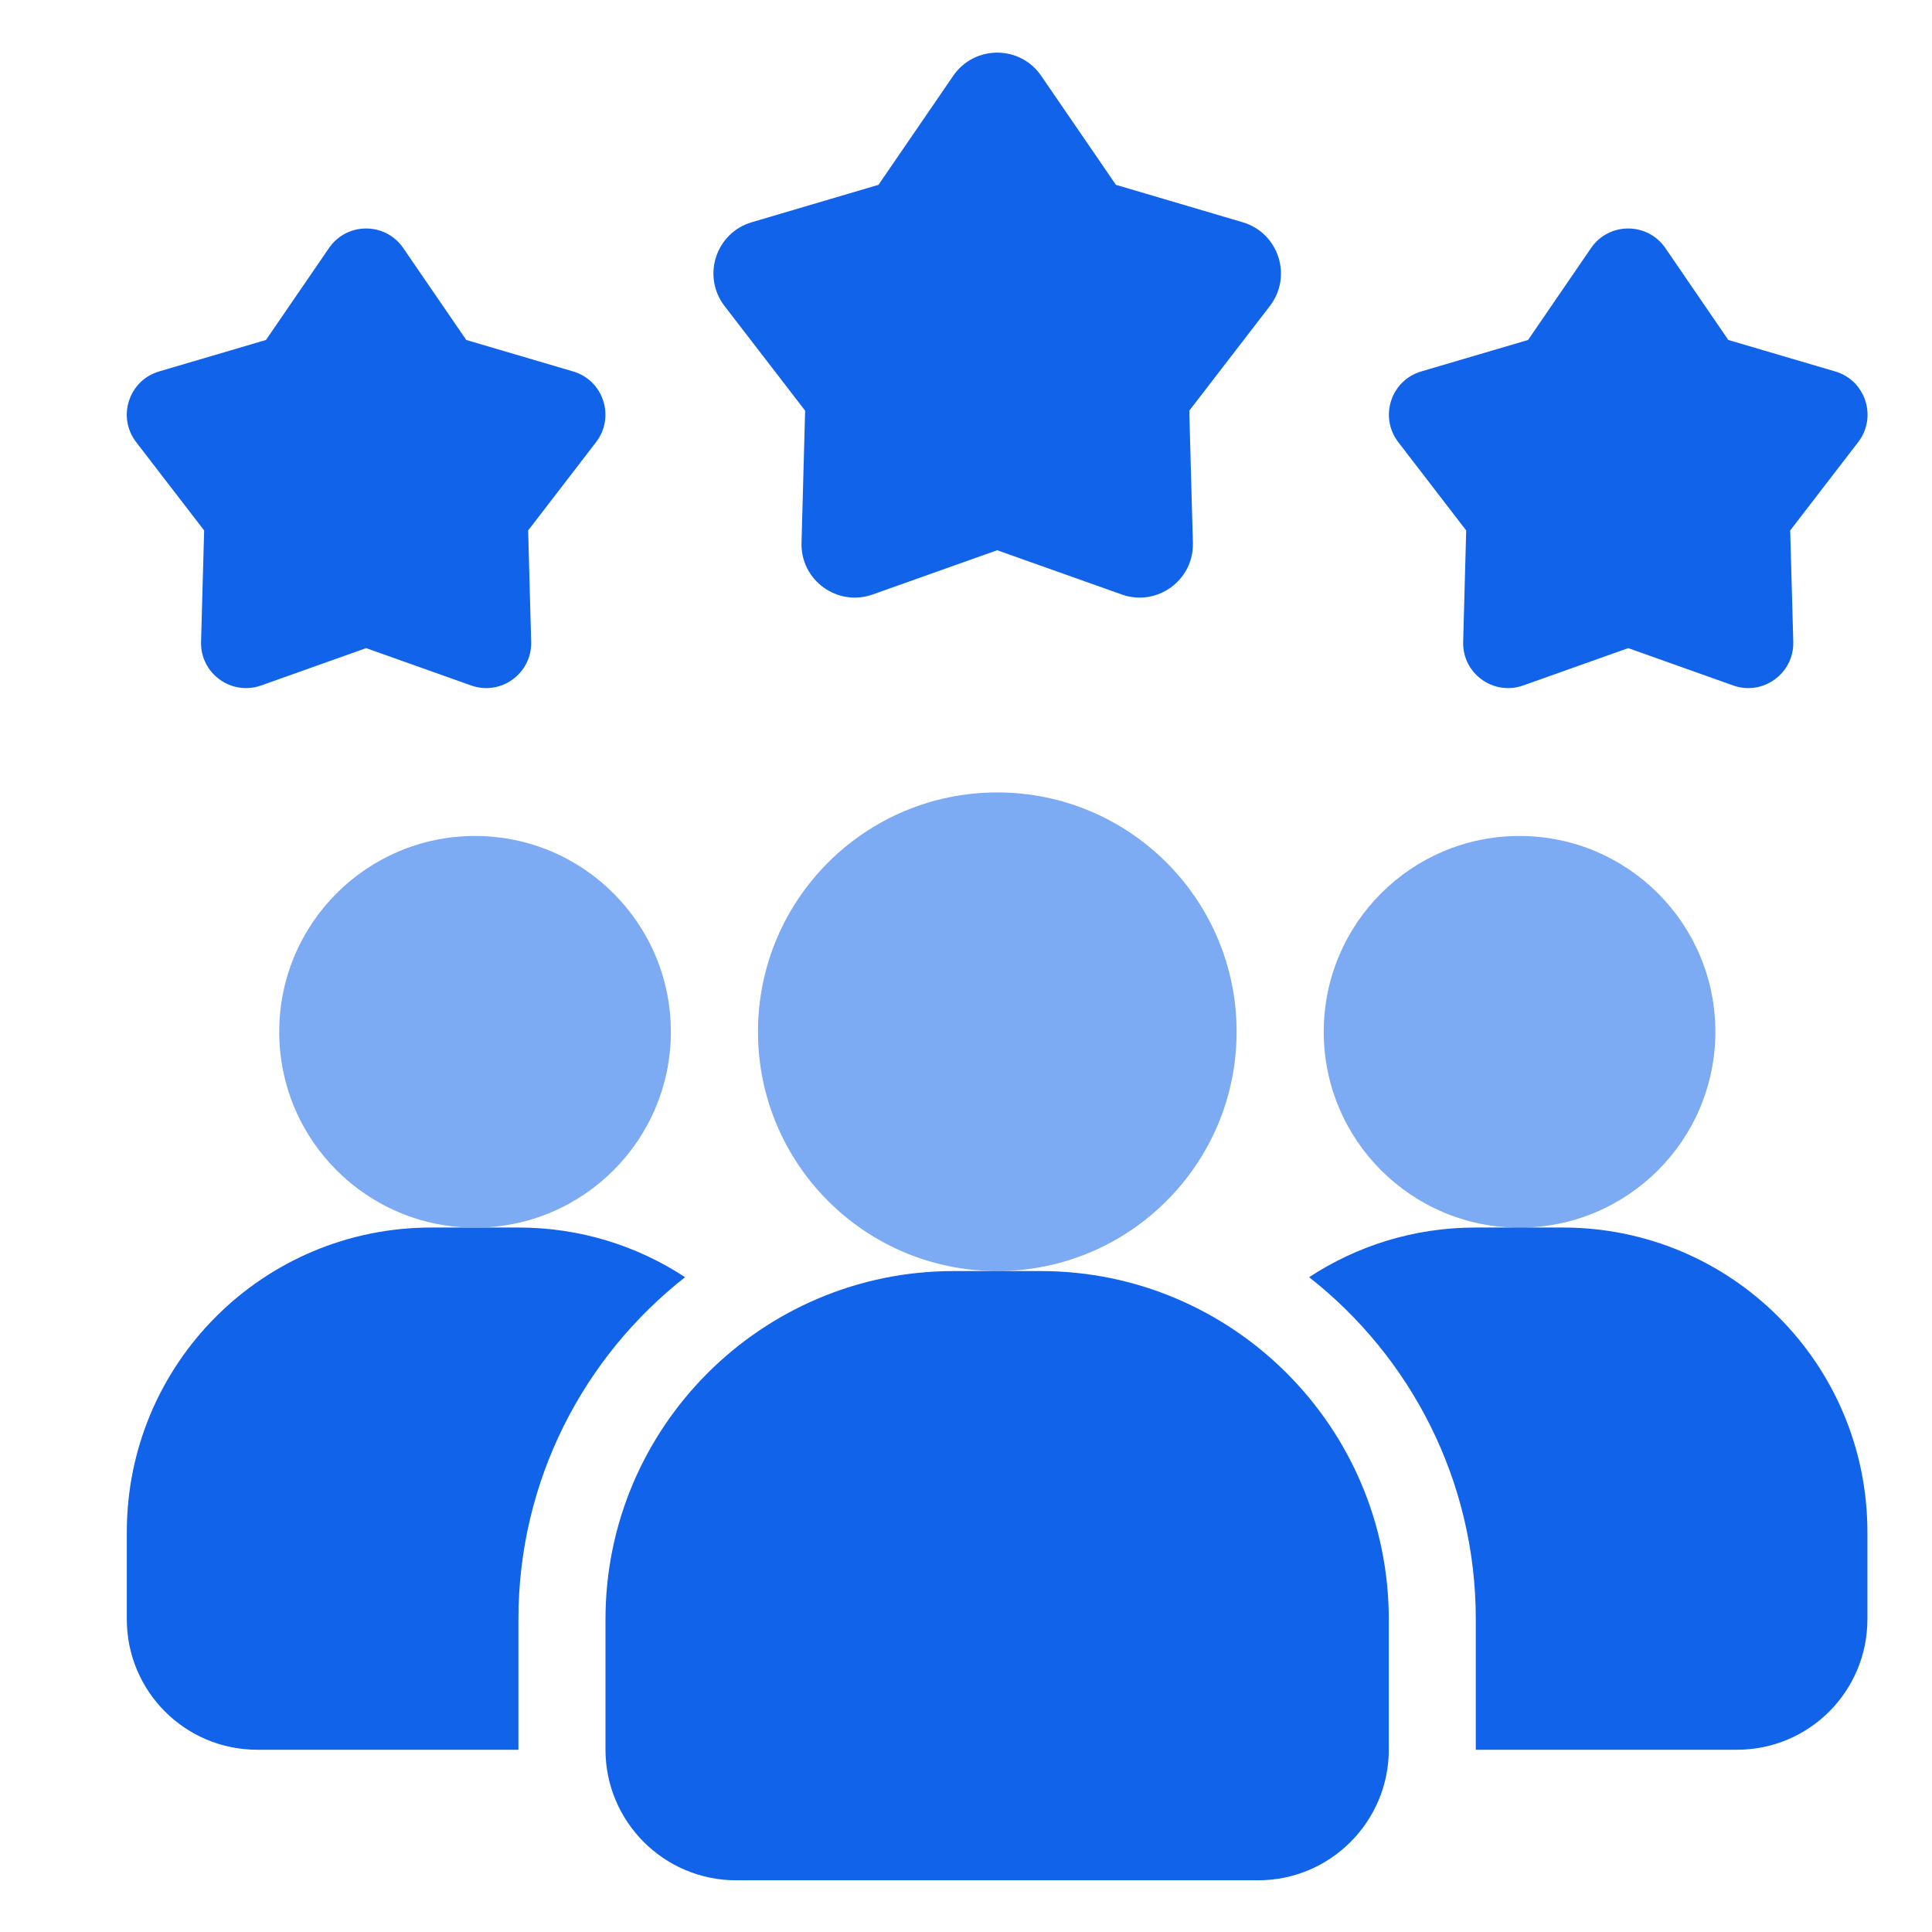
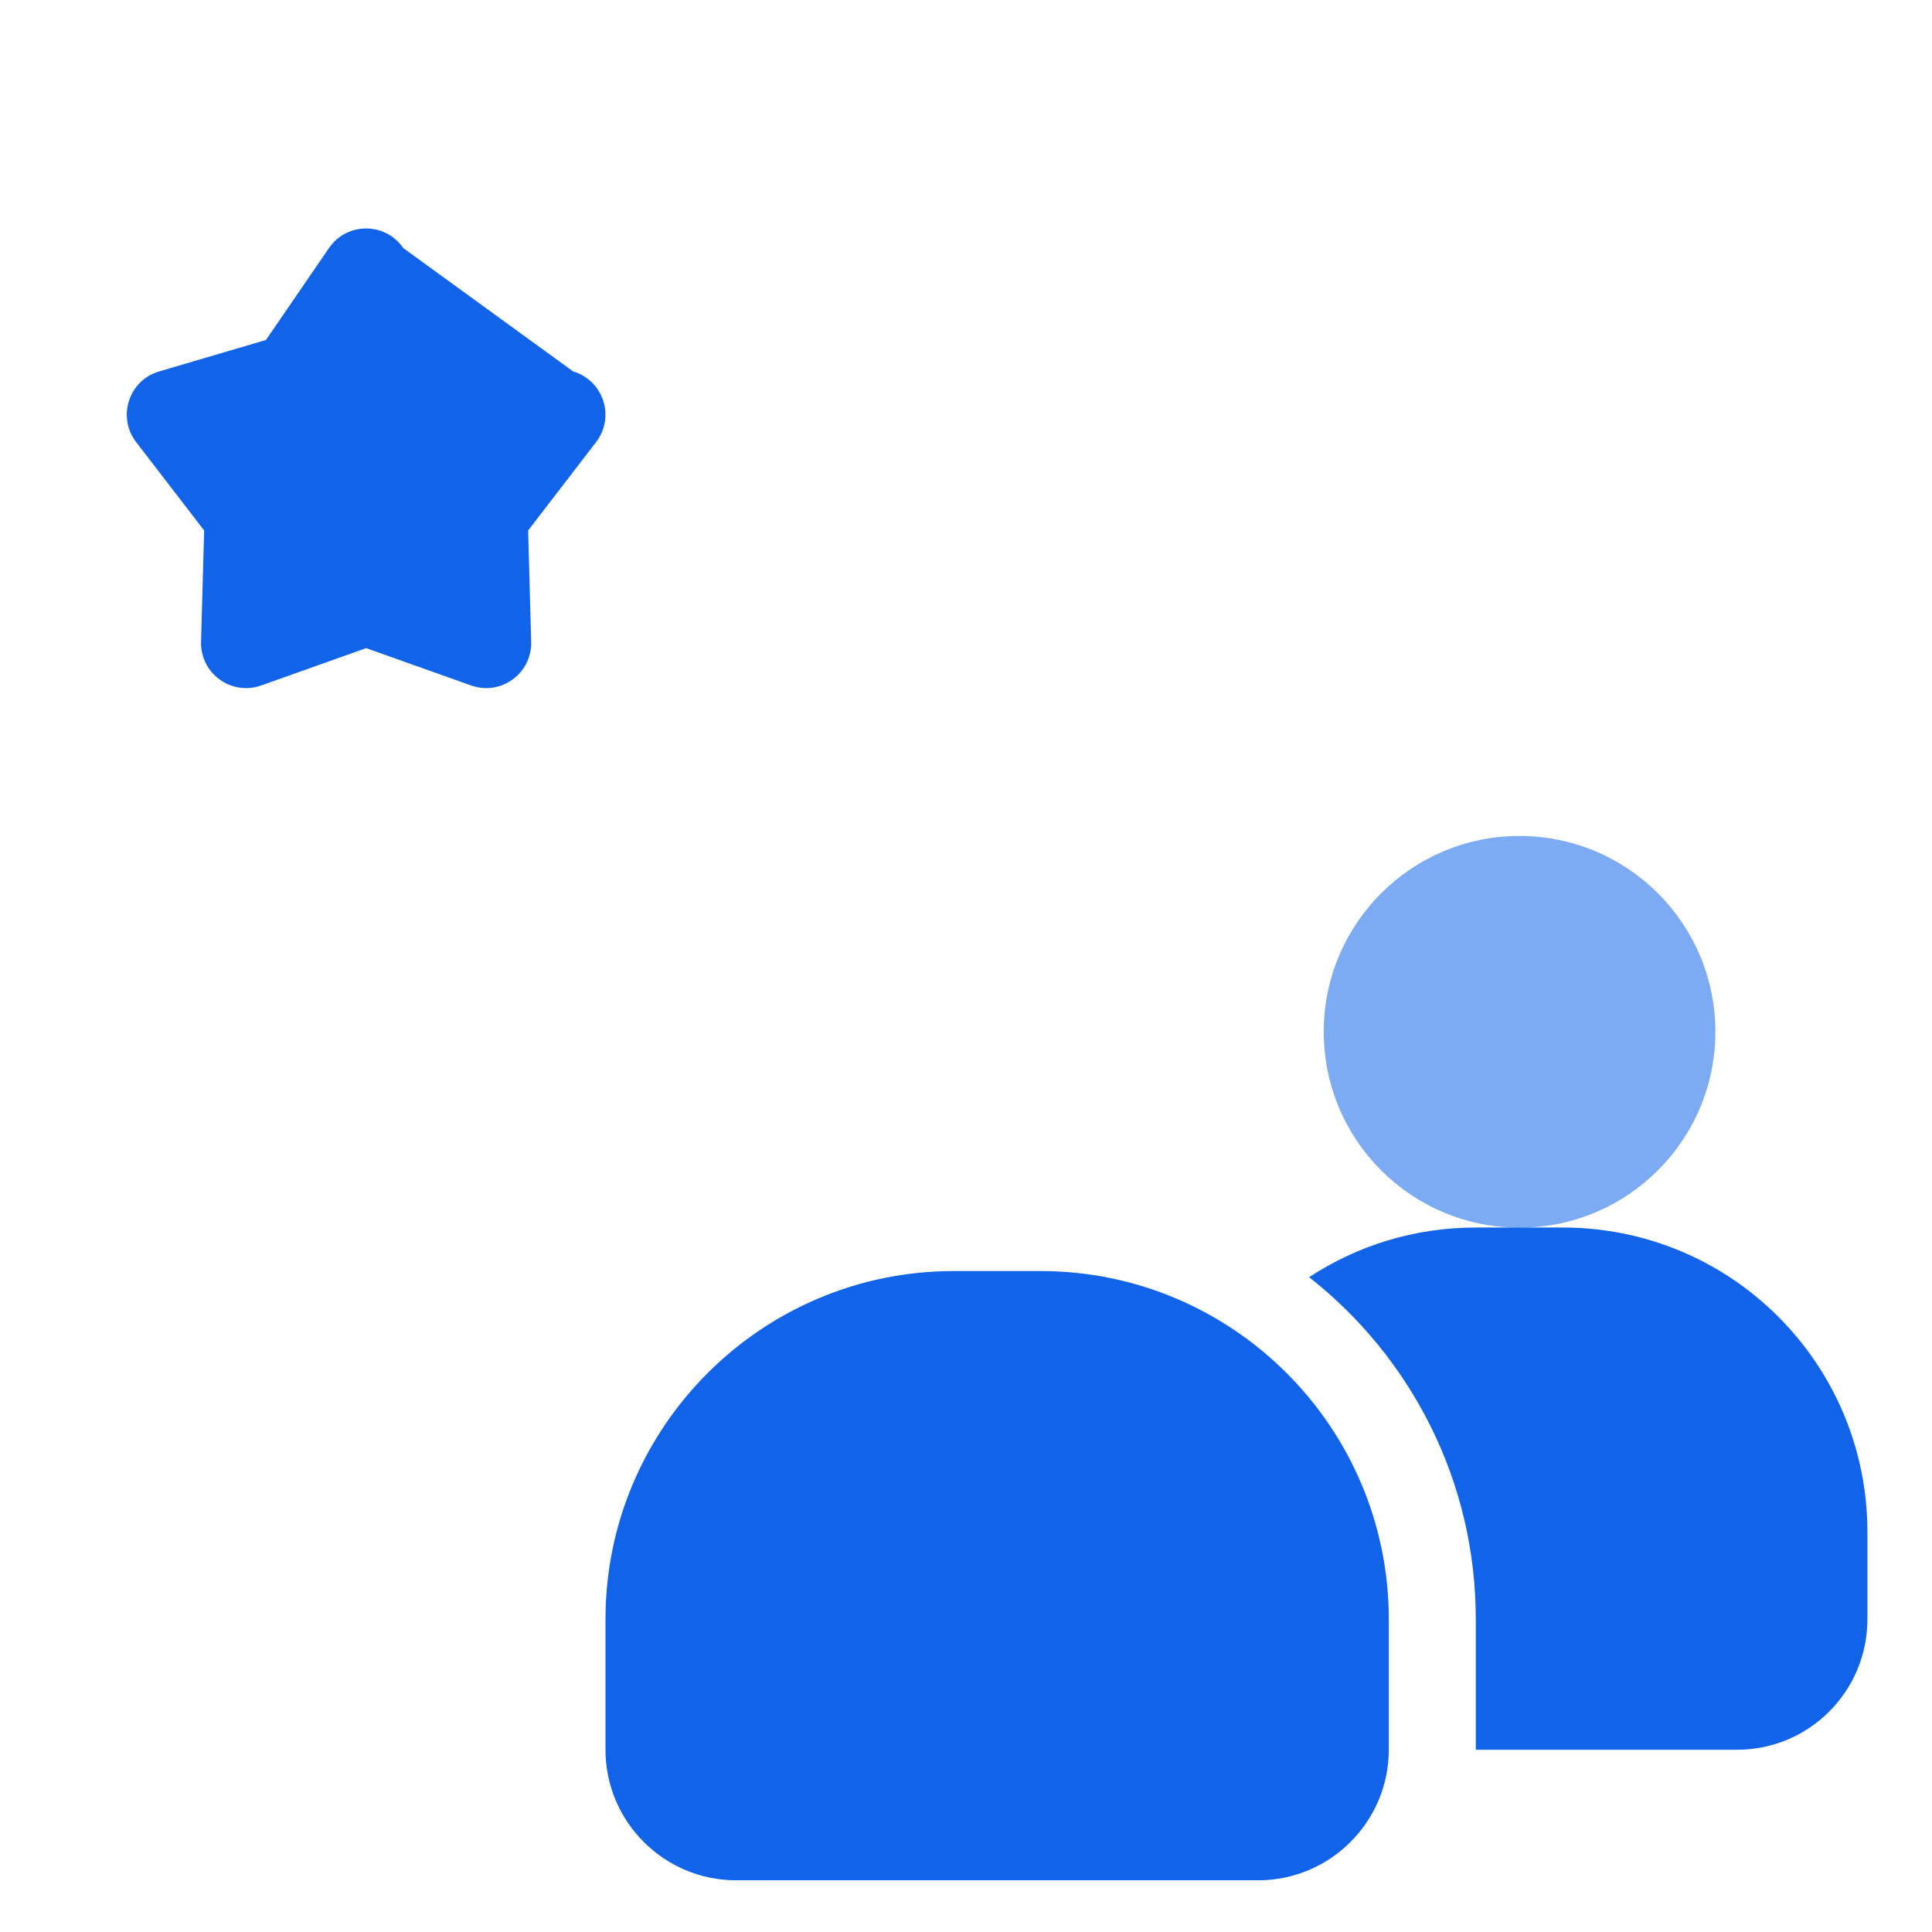
<svg xmlns="http://www.w3.org/2000/svg" width="30" height="30" viewBox="0 0 30 30" fill="none">
-   <path d="M10.638 19.832C9.063 21.068 8.05 22.987 8.05 25.143V27.17H3.996C2.874 27.17 1.969 26.264 1.969 25.143V23.791C1.969 21.176 4.084 19.061 6.699 19.061H8.05C9.009 19.061 9.894 19.345 10.638 19.832Z" fill="#1163EA" />
  <path d="M23.595 19.063C25.274 19.063 26.636 17.701 26.636 16.022C26.636 14.343 25.274 12.981 23.595 12.981C21.916 12.981 20.555 14.343 20.555 16.022C20.555 17.701 21.916 19.063 23.595 19.063Z" fill="#7CAAF3" />
-   <path d="M7.376 19.063C9.056 19.063 10.417 17.701 10.417 16.022C10.417 14.343 9.056 12.981 7.376 12.981C5.697 12.981 4.336 14.343 4.336 16.022C4.336 17.701 5.697 19.063 7.376 19.063Z" fill="#7CAAF3" />
  <path d="M28.997 23.791V25.143C28.997 26.264 28.092 27.17 26.97 27.17H22.916V25.143C22.916 22.987 21.902 21.068 20.328 19.832C21.071 19.345 21.956 19.061 22.916 19.061H24.267C26.882 19.061 28.997 21.176 28.997 23.791Z" fill="#1163EA" />
-   <path d="M15.486 19.737C17.538 19.737 19.202 18.073 19.202 16.021C19.202 13.969 17.538 12.305 15.486 12.305C13.433 12.305 11.77 13.969 11.77 16.021C11.77 18.073 13.433 19.737 15.486 19.737Z" fill="#7CAAF3" />
  <path d="M16.159 19.737H14.808C11.827 19.737 9.402 22.162 9.402 25.143V27.17C9.402 28.287 10.312 29.197 11.429 29.197H19.538C20.655 29.197 21.565 28.287 21.565 27.17V25.143C21.565 22.162 19.14 19.737 16.159 19.737Z" fill="#1163EA" />
-   <path d="M25.283 10.064L23.652 10.644C23.189 10.808 22.706 10.457 22.72 9.966L22.767 8.237L21.712 6.865C21.413 6.476 21.597 5.907 22.068 5.768L23.728 5.279L24.706 3.851C24.984 3.447 25.581 3.447 25.859 3.851L26.837 5.279L28.498 5.768C28.969 5.907 29.153 6.476 28.854 6.865L27.798 8.237L27.846 9.966C27.859 10.457 27.375 10.808 26.913 10.644L25.283 10.064Z" fill="#1163EA" />
-   <path d="M5.685 10.064L4.055 10.644C3.592 10.808 3.109 10.457 3.122 9.966L3.17 8.237L2.114 6.865C1.815 6.476 1.999 5.907 2.47 5.768L4.13 5.279L5.109 3.851C5.386 3.447 5.984 3.447 6.261 3.851L7.24 5.279L8.9 5.768C9.371 5.907 9.555 6.476 9.256 6.865L8.201 8.237L8.248 9.966C8.261 10.457 7.778 10.808 7.316 10.644L5.685 10.064Z" fill="#1163EA" />
-   <path d="M15.484 8.544L13.551 9.231C13.002 9.426 12.429 9.009 12.446 8.428L12.502 6.377L11.25 4.751C10.896 4.289 11.114 3.616 11.673 3.451L13.641 2.87L14.801 1.178C15.13 0.697 15.839 0.697 16.168 1.178L17.328 2.87L19.296 3.451C19.854 3.616 20.073 4.289 19.719 4.751L18.467 6.377L18.523 8.428C18.54 9.009 17.966 9.426 17.418 9.231L15.484 8.544Z" fill="#1163EA" />
+   <path d="M5.685 10.064L4.055 10.644C3.592 10.808 3.109 10.457 3.122 9.966L3.17 8.237L2.114 6.865C1.815 6.476 1.999 5.907 2.47 5.768L4.13 5.279L5.109 3.851C5.386 3.447 5.984 3.447 6.261 3.851L8.9 5.768C9.371 5.907 9.555 6.476 9.256 6.865L8.201 8.237L8.248 9.966C8.261 10.457 7.778 10.808 7.316 10.644L5.685 10.064Z" fill="#1163EA" />
</svg>